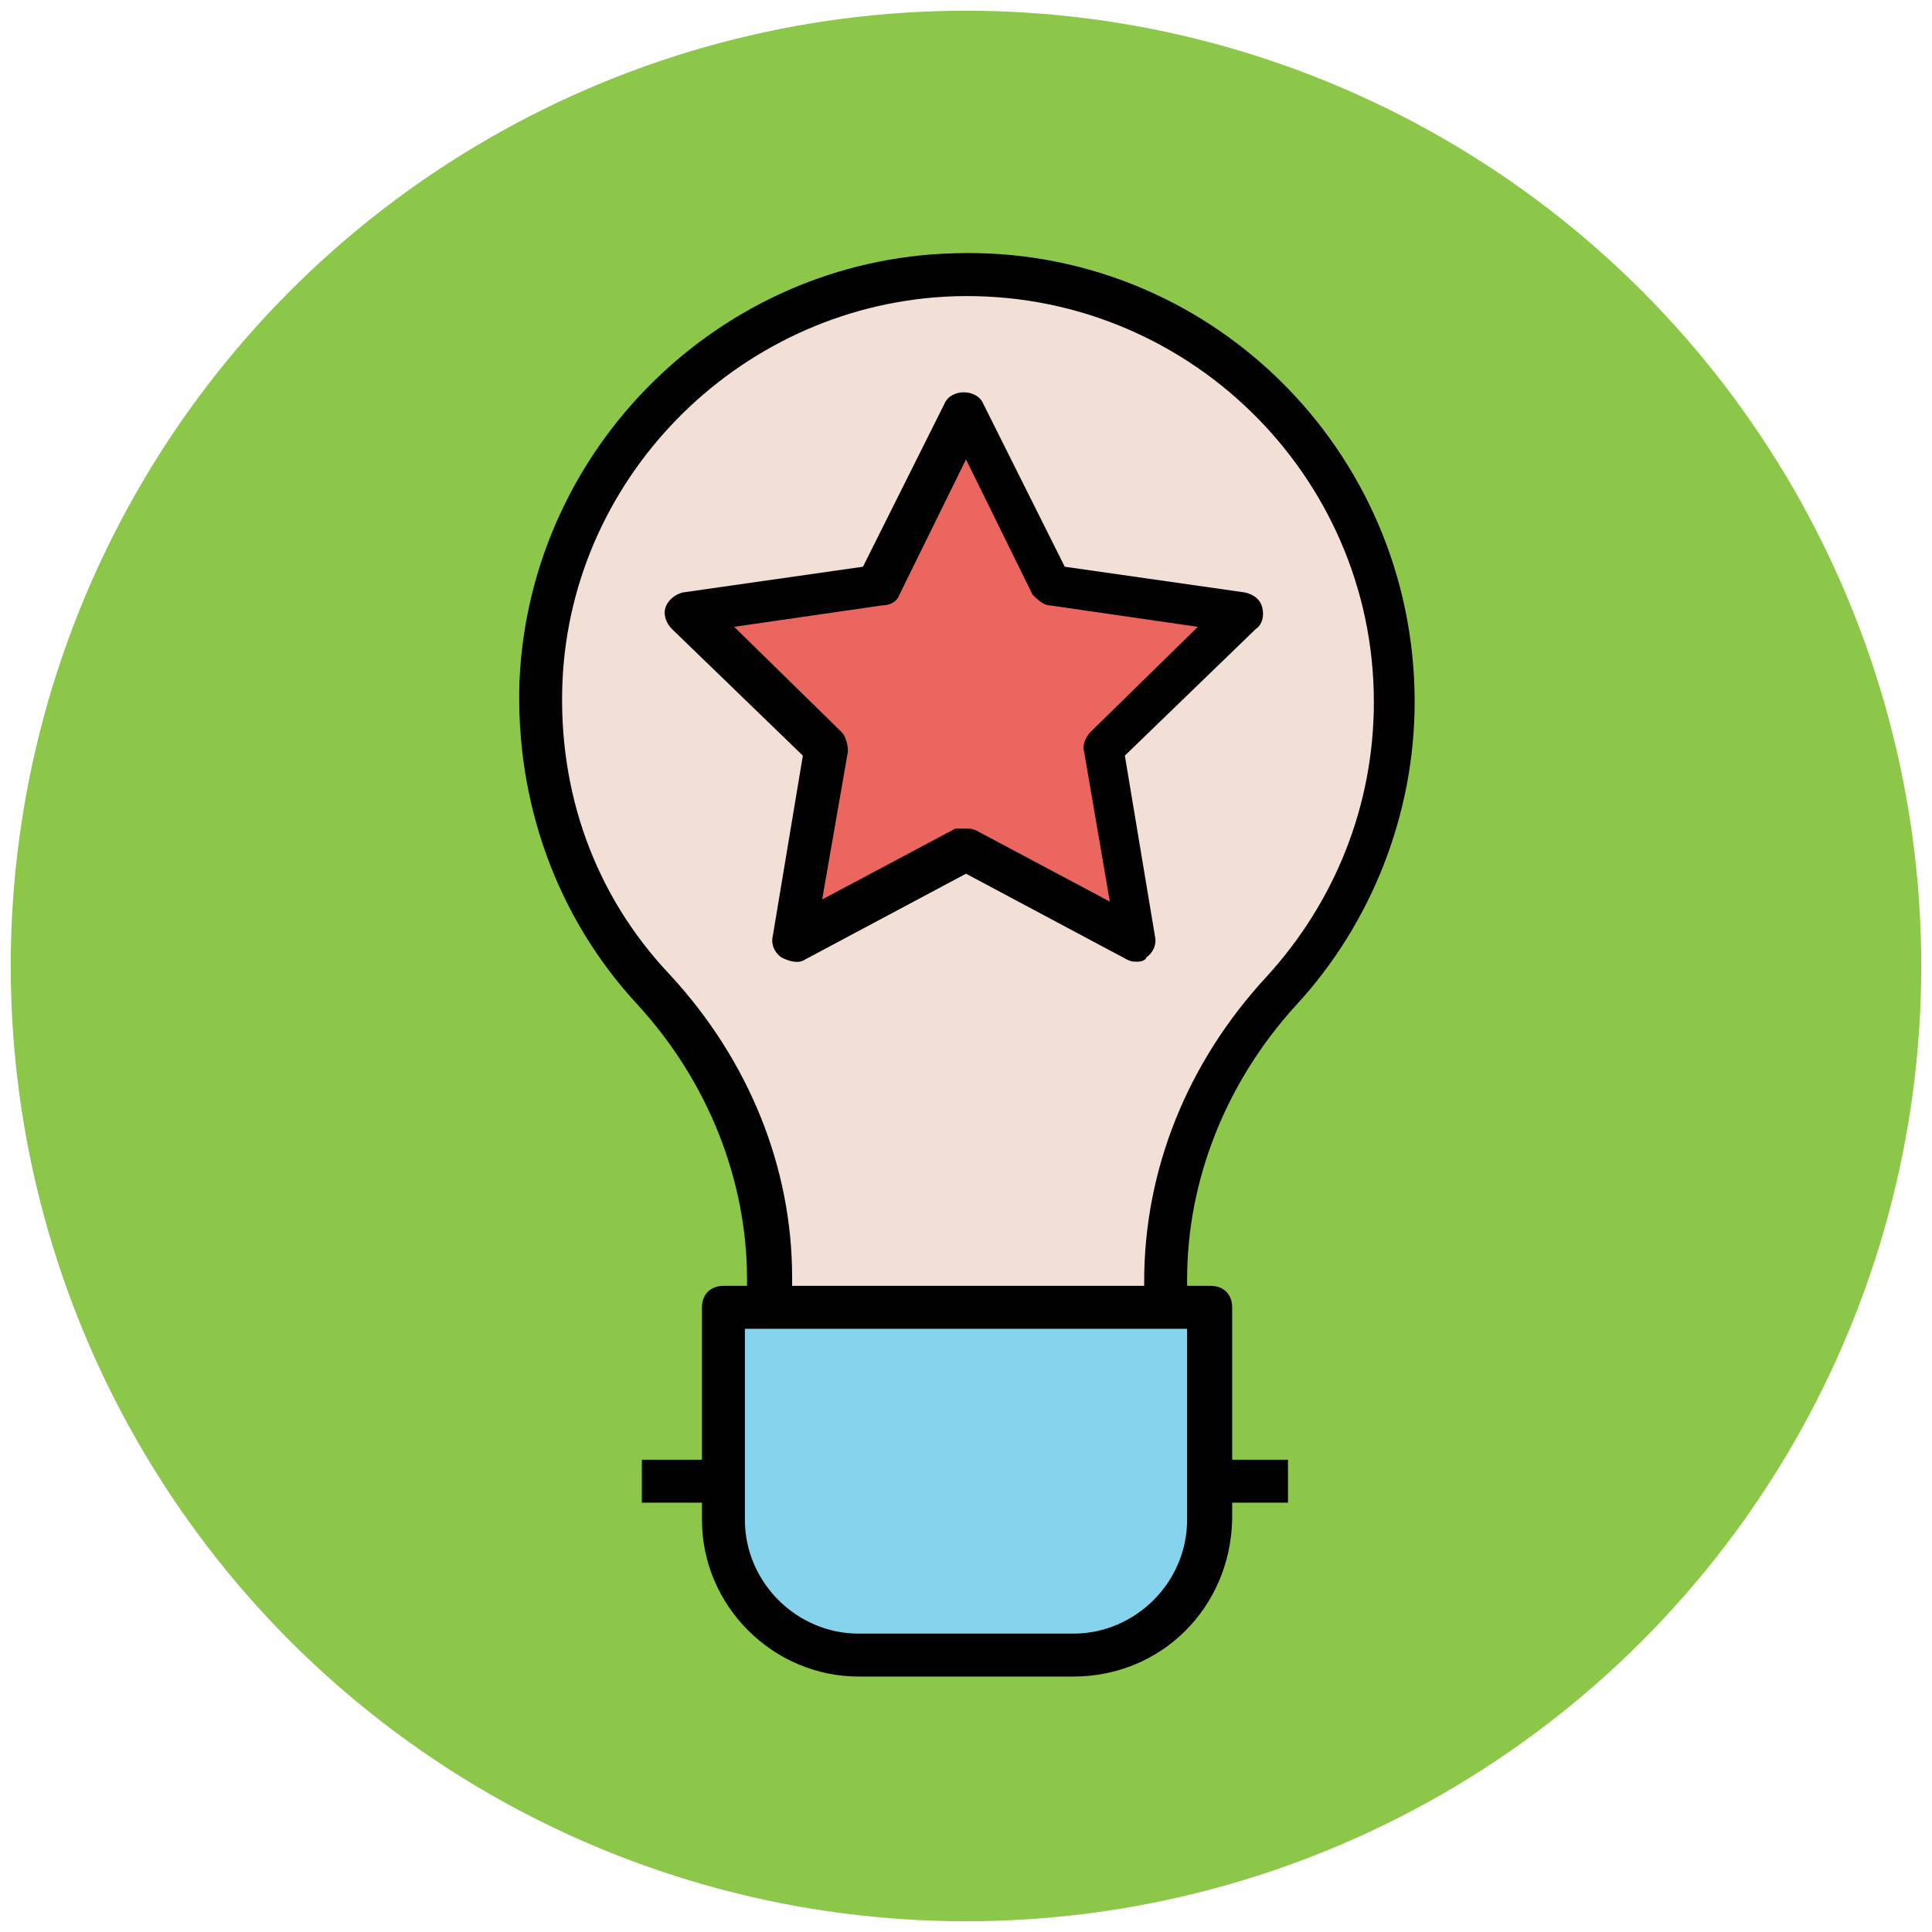
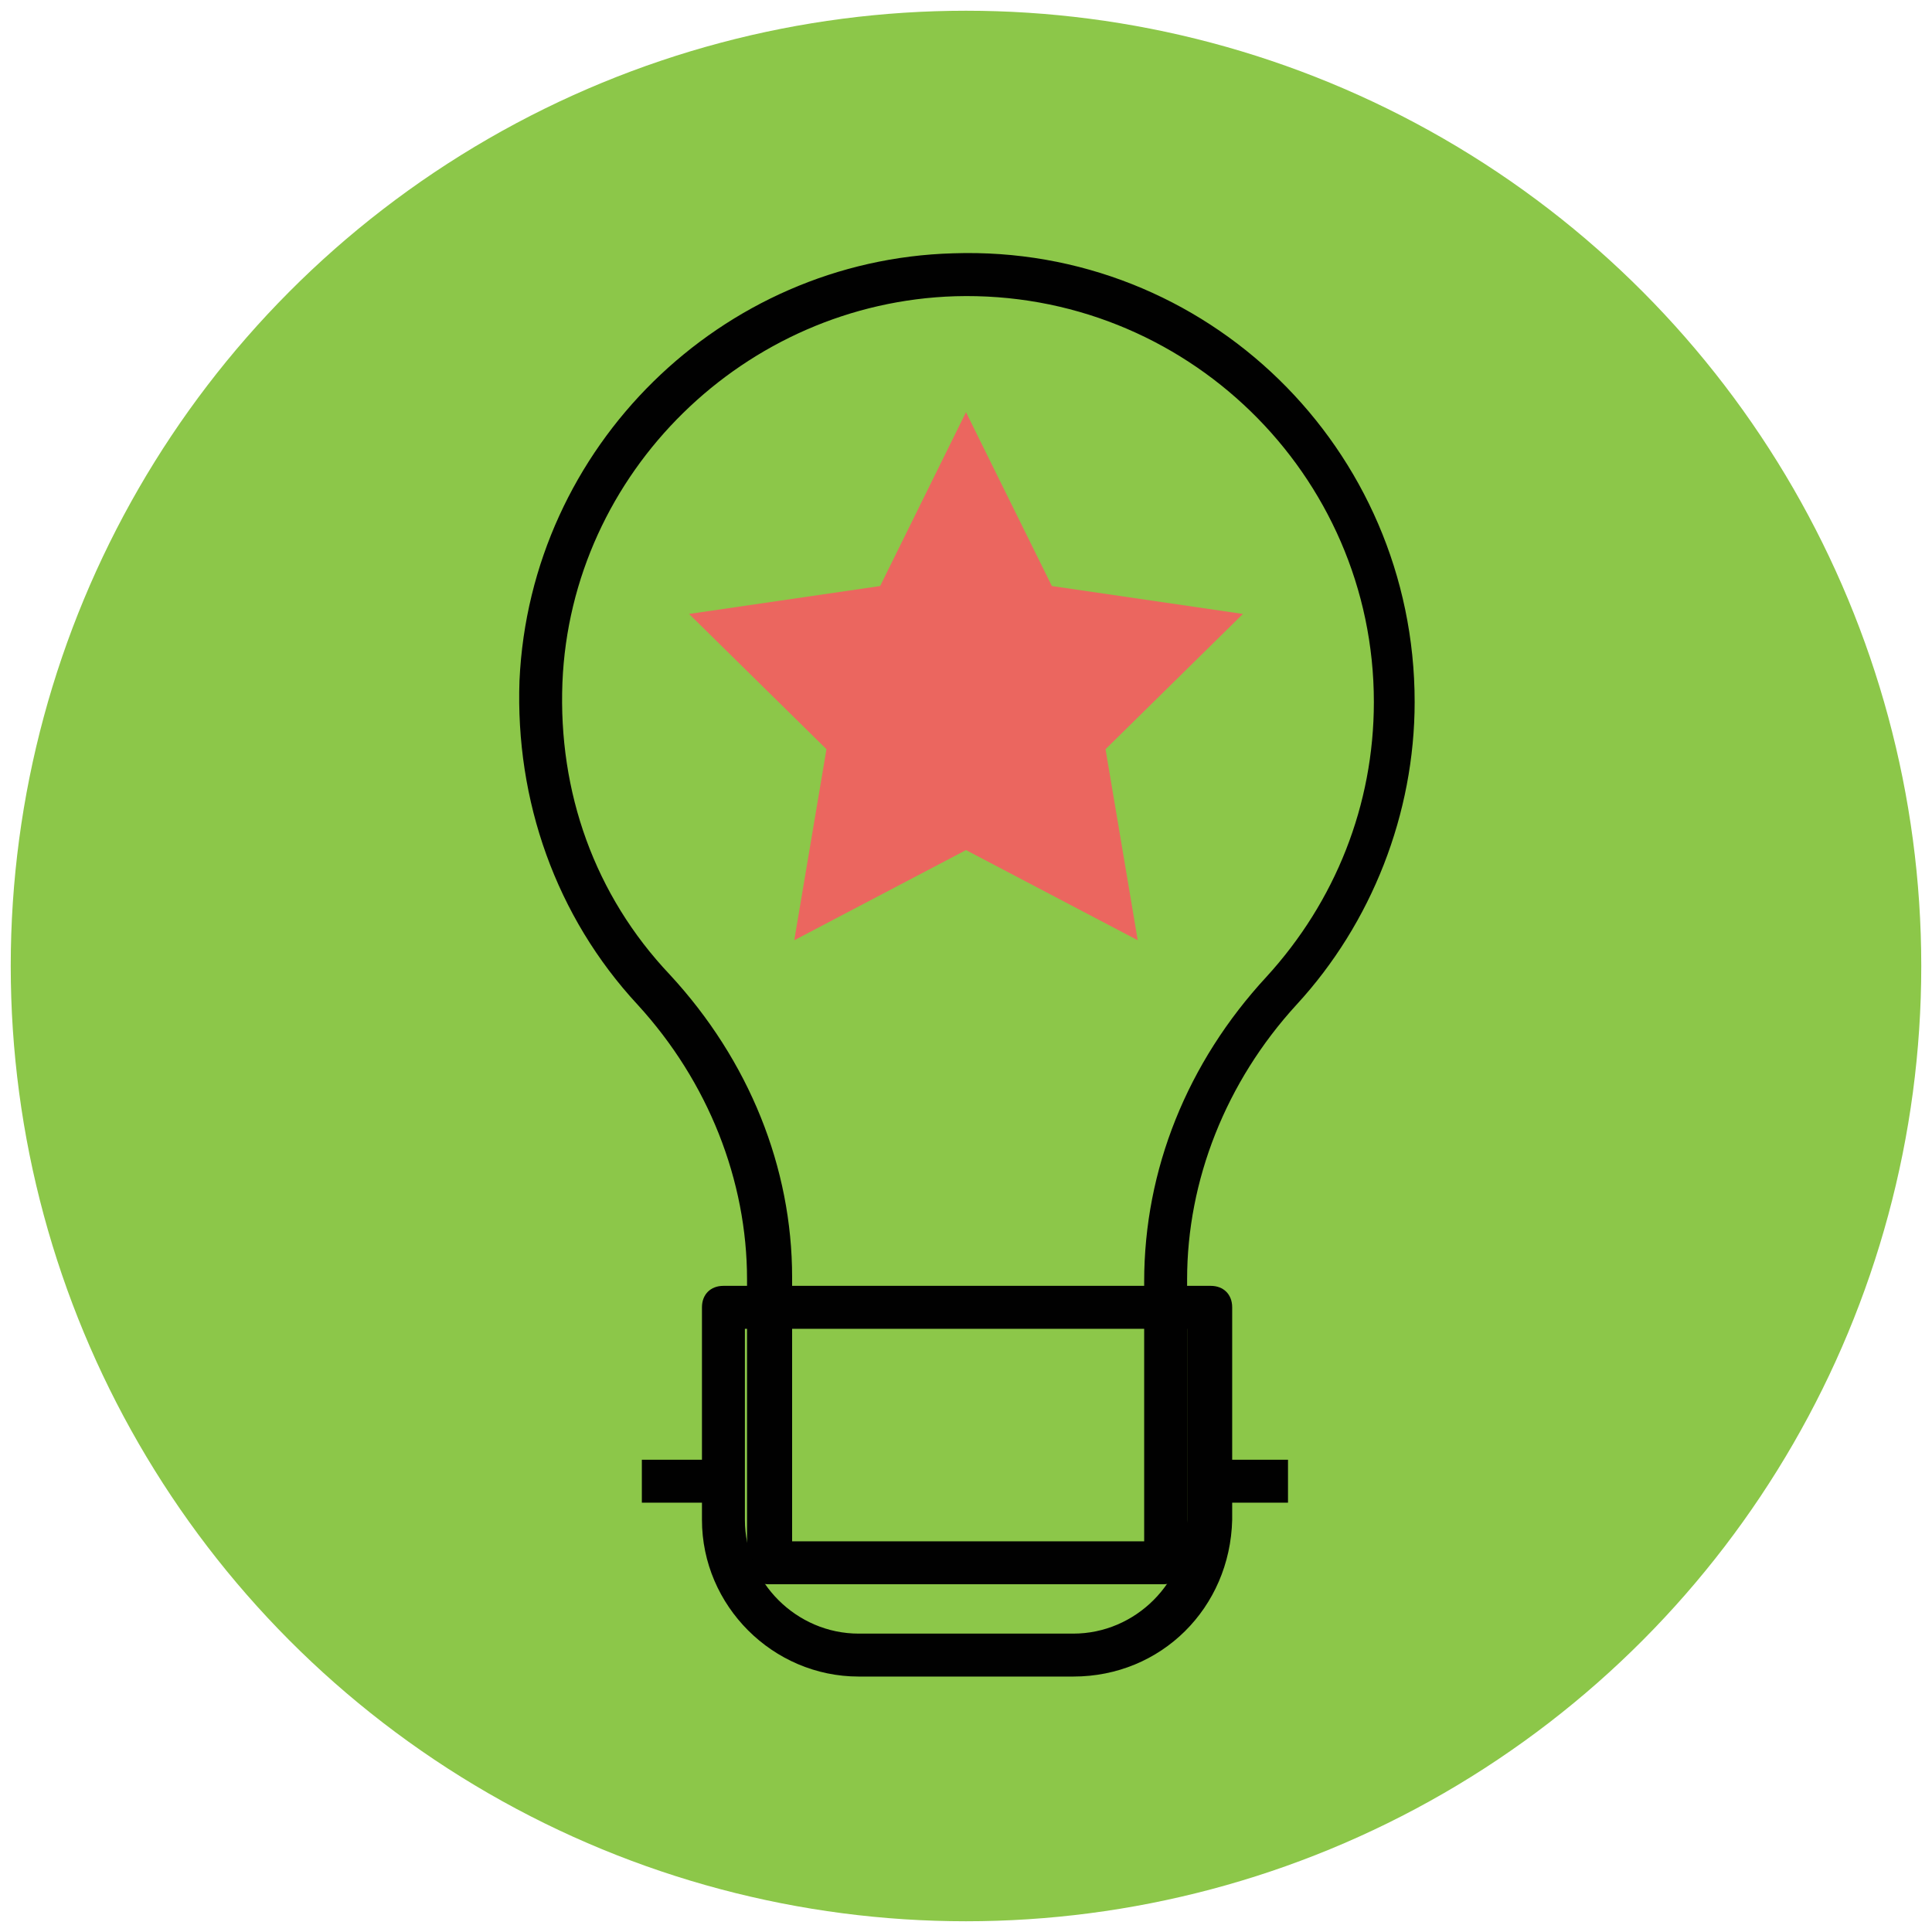
<svg xmlns="http://www.w3.org/2000/svg" version="1.1" id="Layer_1" x="0px" y="0px" viewBox="0 0 90 90" enable-background="new 0 0 90 90" xml:space="preserve">
  <g>
    <g>
      <circle fill="#8CC749" cx="45" cy="45" r="44.5" />
    </g>
    <g>
-       <path fill="#F2DFD5" d="M64.9,32.8c0-11.2-9.2-20.2-20.5-19.9c-10.3,0.3-18.8,8.7-19.3,19c-0.2,5.5,1.8,10.6,5.2,14.3    c3.4,3.7,5.4,8.4,5.4,13.4v13.1h18.5V59.7c0-5,2-9.8,5.4-13.5C62.9,42.7,64.9,37.9,64.9,32.8z" />
      <path fill="#010101" d="M54.2,73.8H35.8c-0.6,0-1-0.4-1-1V59.6c0-4.6-1.8-9.2-5.1-12.8c-3.8-4.1-5.7-9.5-5.5-15.1    c0.5-10.9,9.4-19.6,20.2-19.9c11.8-0.4,21.5,9.1,21.5,20.9c0,5.2-2,10.3-5.5,14.1c-3.3,3.6-5.1,8.2-5.1,12.8v13.1    C55.2,73.3,54.8,73.8,54.2,73.8z M36.8,71.8h16.5V59.7c0-5.2,2-10.2,5.7-14.2c3.2-3.5,5-8,5-12.8c0-10.6-8.8-19.2-19.5-18.9    c-9.8,0.3-17.9,8.2-18.3,18c-0.2,5.1,1.5,9.9,5,13.6c3.7,4,5.7,9,5.7,14.1V71.8z" />
    </g>
    <g>
-       <path fill="#85D3EC" d="M50,77.1H40c-3.5,0-6.3-2.8-6.3-6.3v-9.9h22.7v9.9C56.3,74.3,53.5,77.1,50,77.1z" />
      <path fill="#010101" d="M50,78.1H40c-4,0-7.3-3.3-7.3-7.3v-9.9c0-0.6,0.4-1,1-1h22.7c0.6,0,1,0.4,1,1v9.9    C57.3,74.9,54.1,78.1,50,78.1z M34.7,61.9v8.9c0,2.9,2.4,5.3,5.3,5.3H50c2.9,0,5.3-2.4,5.3-5.3v-8.9H34.7z" />
    </g>
    <g>
      <g>
-         <line fill="#F2DFD5" x1="56.3" y1="69" x2="60.1" y2="69" />
        <rect x="56.3" y="68" fill="#010101" width="3.7" height="2" />
      </g>
      <g>
-         <line fill="#F2DFD5" x1="29.9" y1="69" x2="33.7" y2="69" />
        <rect x="29.9" y="68" fill="#010101" width="3.7" height="2" />
      </g>
    </g>
    <g>
      <polygon fill="#EB665F" points="45,19.2 49,27.3 57.9,28.6 51.5,34.9 53,43.8 45,39.6 37,43.8 38.5,34.9 32.1,28.6 41,27.3   " />
-       <path fill="#010101" d="M53,44.8c-0.2,0-0.3,0-0.5-0.1l-7.5-4l-7.5,4c-0.3,0.2-0.7,0.1-1.1-0.1c-0.3-0.2-0.5-0.6-0.4-1l1.4-8.4    l-6.1-5.9c-0.3-0.3-0.4-0.7-0.3-1s0.4-0.6,0.8-0.7l8.4-1.2l3.8-7.6c0.3-0.7,1.5-0.7,1.8,0l3.8,7.6l8.4,1.2    c0.4,0.1,0.7,0.3,0.8,0.7s0,0.8-0.3,1l-6.1,5.9l1.4,8.4c0.1,0.4-0.1,0.8-0.4,1C53.4,44.7,53.2,44.8,53,44.8z M45,38.6    c0.2,0,0.3,0,0.5,0.1l6.2,3.3L50.5,35c-0.1-0.3,0.1-0.7,0.3-0.9l5-4.9l-6.9-1c-0.3,0-0.6-0.3-0.8-0.5L45,21.4l-3.1,6.3    c-0.1,0.3-0.4,0.5-0.8,0.5l-6.9,1l5,4.9c0.2,0.2,0.3,0.6,0.3,0.9l-1.2,6.9l6.2-3.3C44.7,38.6,44.8,38.6,45,38.6z" />
    </g>
  </g>
</svg>